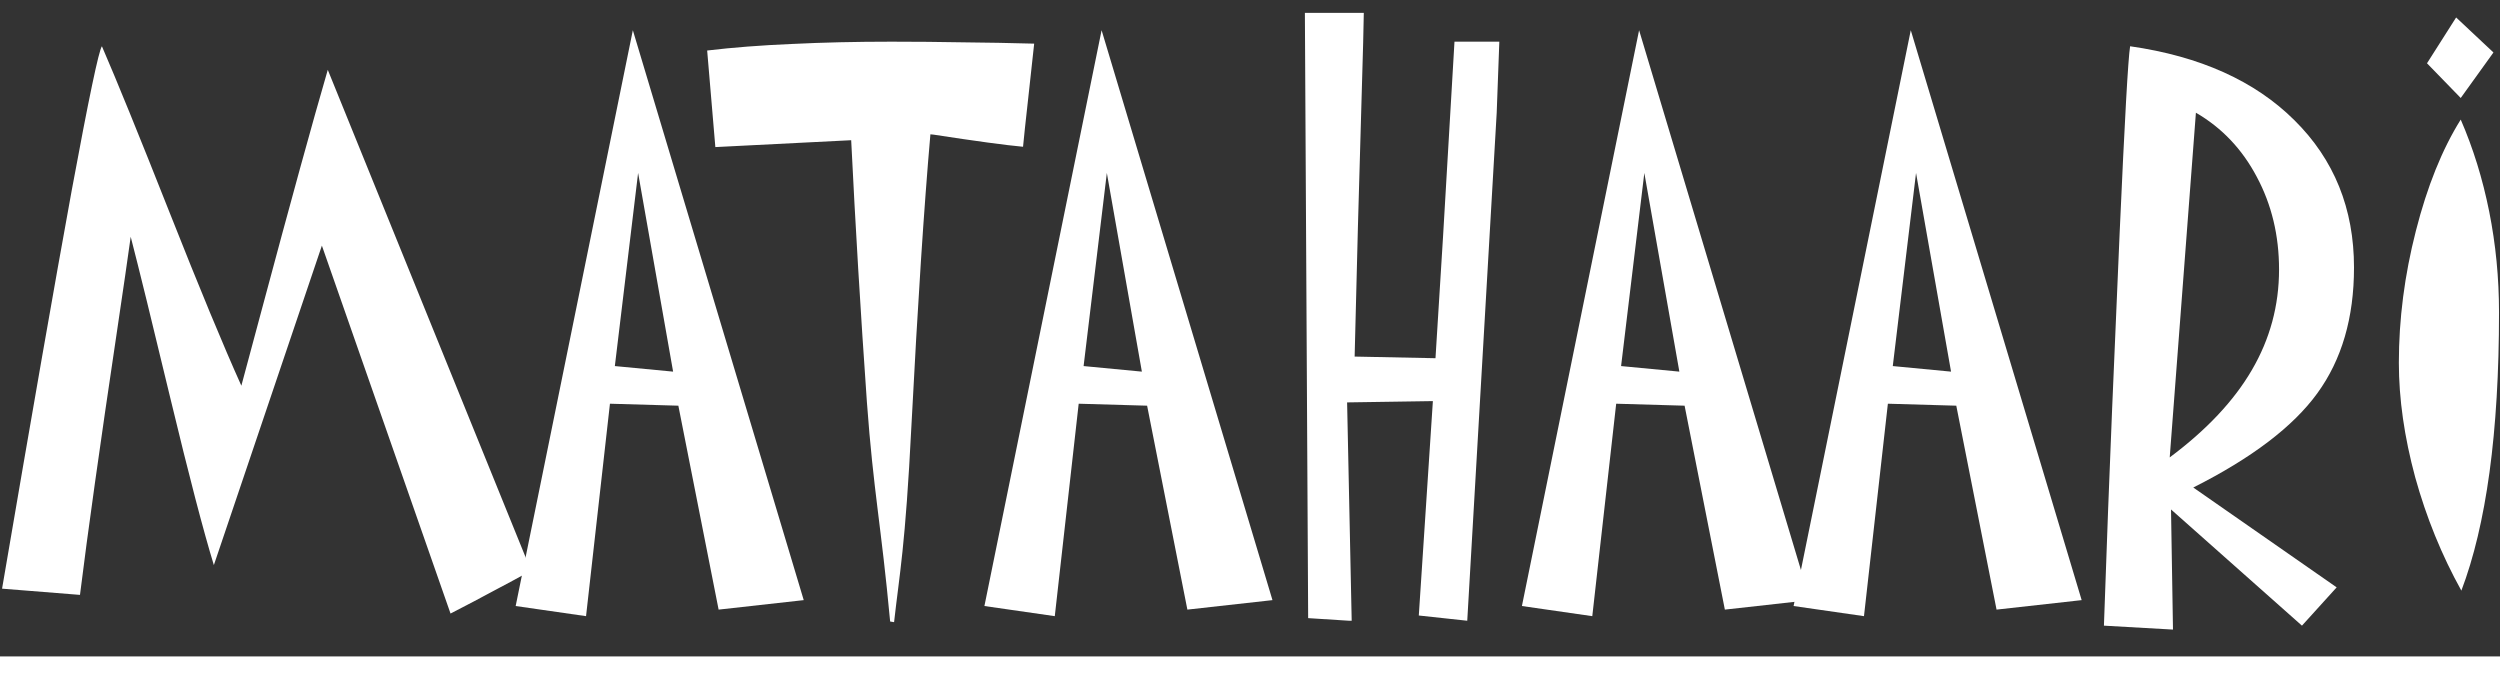
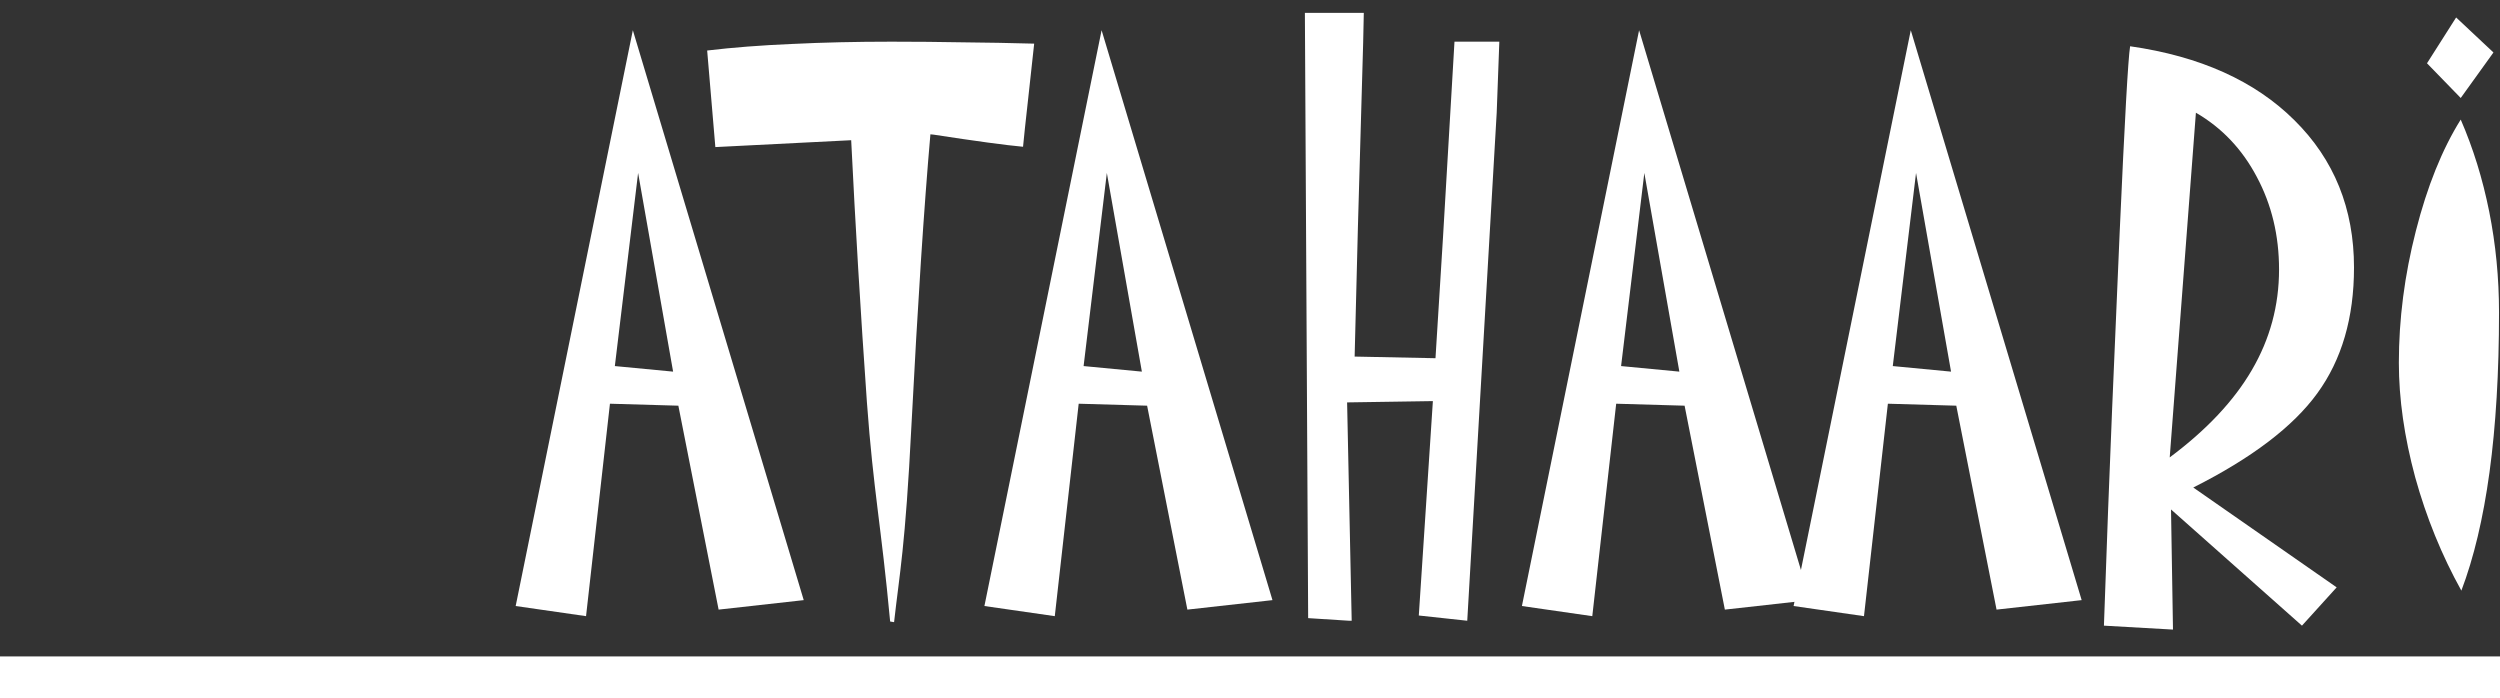
<svg xmlns="http://www.w3.org/2000/svg" width="179" height="50" viewBox="0 0 179 50" fill="none">
  <rect x="0" y="0" width="179" height="50" fill="#333333" stroke="none" />
-   <path d="M38.023 40.859C37.18 41.328 36.297 41.805 35.375 42.289C34.453 42.789 33.414 43.336 32.258 43.93L23.047 17.586L15.312 40.461C14.562 38.008 13.531 34.055 12.219 28.602C10.906 23.133 9.953 19.25 9.359 16.953C9.156 18.422 8.828 20.68 8.375 23.727C7.156 31.898 6.273 38.188 5.727 42.594L0.148 42.148C2.273 29.695 3.938 20.18 5.141 13.602C6.359 7.023 7.078 3.594 7.297 3.312C8.359 5.766 9.969 9.719 12.125 15.172C14.281 20.625 16 24.773 17.281 27.617C17.609 26.398 18.094 24.594 18.734 22.203C20.812 14.438 22.391 8.703 23.469 5L38.023 40.859Z" fill="white" />
  <path d="M48.195 26.609L45.688 12.383L44.023 26.211L48.195 26.609ZM57.547 42.969L51.453 43.648L48.57 29.047L43.672 28.906L41.961 44.117L36.922 43.391L45.312 2.164L57.547 42.969Z" fill="white" />
  <path d="M74.047 3.125C73.953 4.016 73.812 5.305 73.625 6.992C73.438 8.664 73.312 9.836 73.25 10.508C72.031 10.398 69.898 10.109 66.852 9.641C66.742 9.625 66.664 9.617 66.617 9.617C66.164 14.773 65.711 21.727 65.258 30.477C64.82 39.211 64.406 41.047 64.016 44.547L63.734 44.5C63.094 37.594 62.539 35.211 62.07 28.789C61.617 22.352 61.242 16.102 60.945 10.039L51.219 10.531L50.633 3.617C52.461 3.398 54.484 3.242 56.703 3.148C58.922 3.039 61.297 2.984 63.828 2.984C65.562 2.984 67.273 3 68.961 3.031C70.664 3.047 72.359 3.078 74.047 3.125Z" fill="white" />
  <path d="M81.758 26.609L79.25 12.383L77.586 26.211L81.758 26.609ZM91.109 42.969L85.016 43.648L82.133 29.047L77.234 28.906L75.523 44.117L70.484 43.391L78.875 2.164L91.109 42.969Z" fill="white" />
  <path d="M107.352 2.984L107.164 8.07L105.055 44.445L101.586 44.07L102.594 28.719L96.453 28.812L96.781 44.445H96.594L93.664 44.258L93.43 0.922H97.648L97.602 3.078C97.305 13.156 97.102 20.641 96.992 25.531L102.781 25.648C102.953 22.977 103.133 20.086 103.32 16.977C103.508 13.867 103.781 9.203 104.141 2.984H107.352Z" fill="white" />
  <path d="M120.242 26.609L117.734 12.383L116.07 26.211L120.242 26.609ZM129.594 42.969L123.5 43.648L120.617 29.047L115.719 28.906L114.008 44.117L108.969 43.391L117.359 2.164L129.594 42.969Z" fill="white" />
-   <path d="M139.695 26.609L137.188 12.383L135.523 26.211L139.695 26.609ZM149.047 42.969L142.953 43.648L140.07 29.047L135.172 28.906L133.461 44.117L128.422 43.391L136.812 2.164L149.047 42.969Z" fill="white" />
+   <path d="M139.695 26.609L137.188 12.383L135.523 26.211L139.695 26.609ZM149.047 42.969L142.953 43.648L140.07 29.047L135.172 28.906L133.461 44.117L128.422 43.391L136.812 2.164L149.047 42.969" fill="white" />
  <path d="M155.352 32.75C157.992 30.781 159.953 28.695 161.234 26.492C162.531 24.273 163.18 21.875 163.18 19.297C163.18 16.859 162.648 14.648 161.586 12.664C160.539 10.68 159.086 9.148 157.227 8.07L155.352 32.75ZM157.039 34.906L167.305 42.055L164.82 44.797L155.445 36.477L155.586 45.078L150.641 44.797C151.047 32.922 151.422 24.742 151.766 16.695C152.125 8.633 152.375 4.172 152.516 3.312C157.531 4.031 161.453 5.797 164.281 8.609C167.125 11.422 168.547 14.938 168.547 19.156C168.547 22.75 167.672 25.75 165.922 28.156C164.188 30.547 161.227 32.797 157.039 34.906Z" fill="white" />
  <path d="M176.188 8.562C177.078 10.609 177.758 12.805 178.227 15.148C178.695 17.492 178.93 19.898 178.93 22.367C178.93 26.664 178.703 30.477 178.25 33.805C177.797 37.117 177.125 39.945 176.234 42.289C174.828 39.758 173.727 37.055 172.93 34.18C172.148 31.289 171.758 28.555 171.758 25.977C171.758 22.852 172.164 19.703 172.977 16.531C173.789 13.344 174.859 10.688 176.188 8.562ZM178.531 3.758L176.188 7.016L173.773 4.531L175.859 1.25L178.531 3.758Z" fill="white" />
  <rect y="47" width="179" height="3" fill="white" />
</svg>